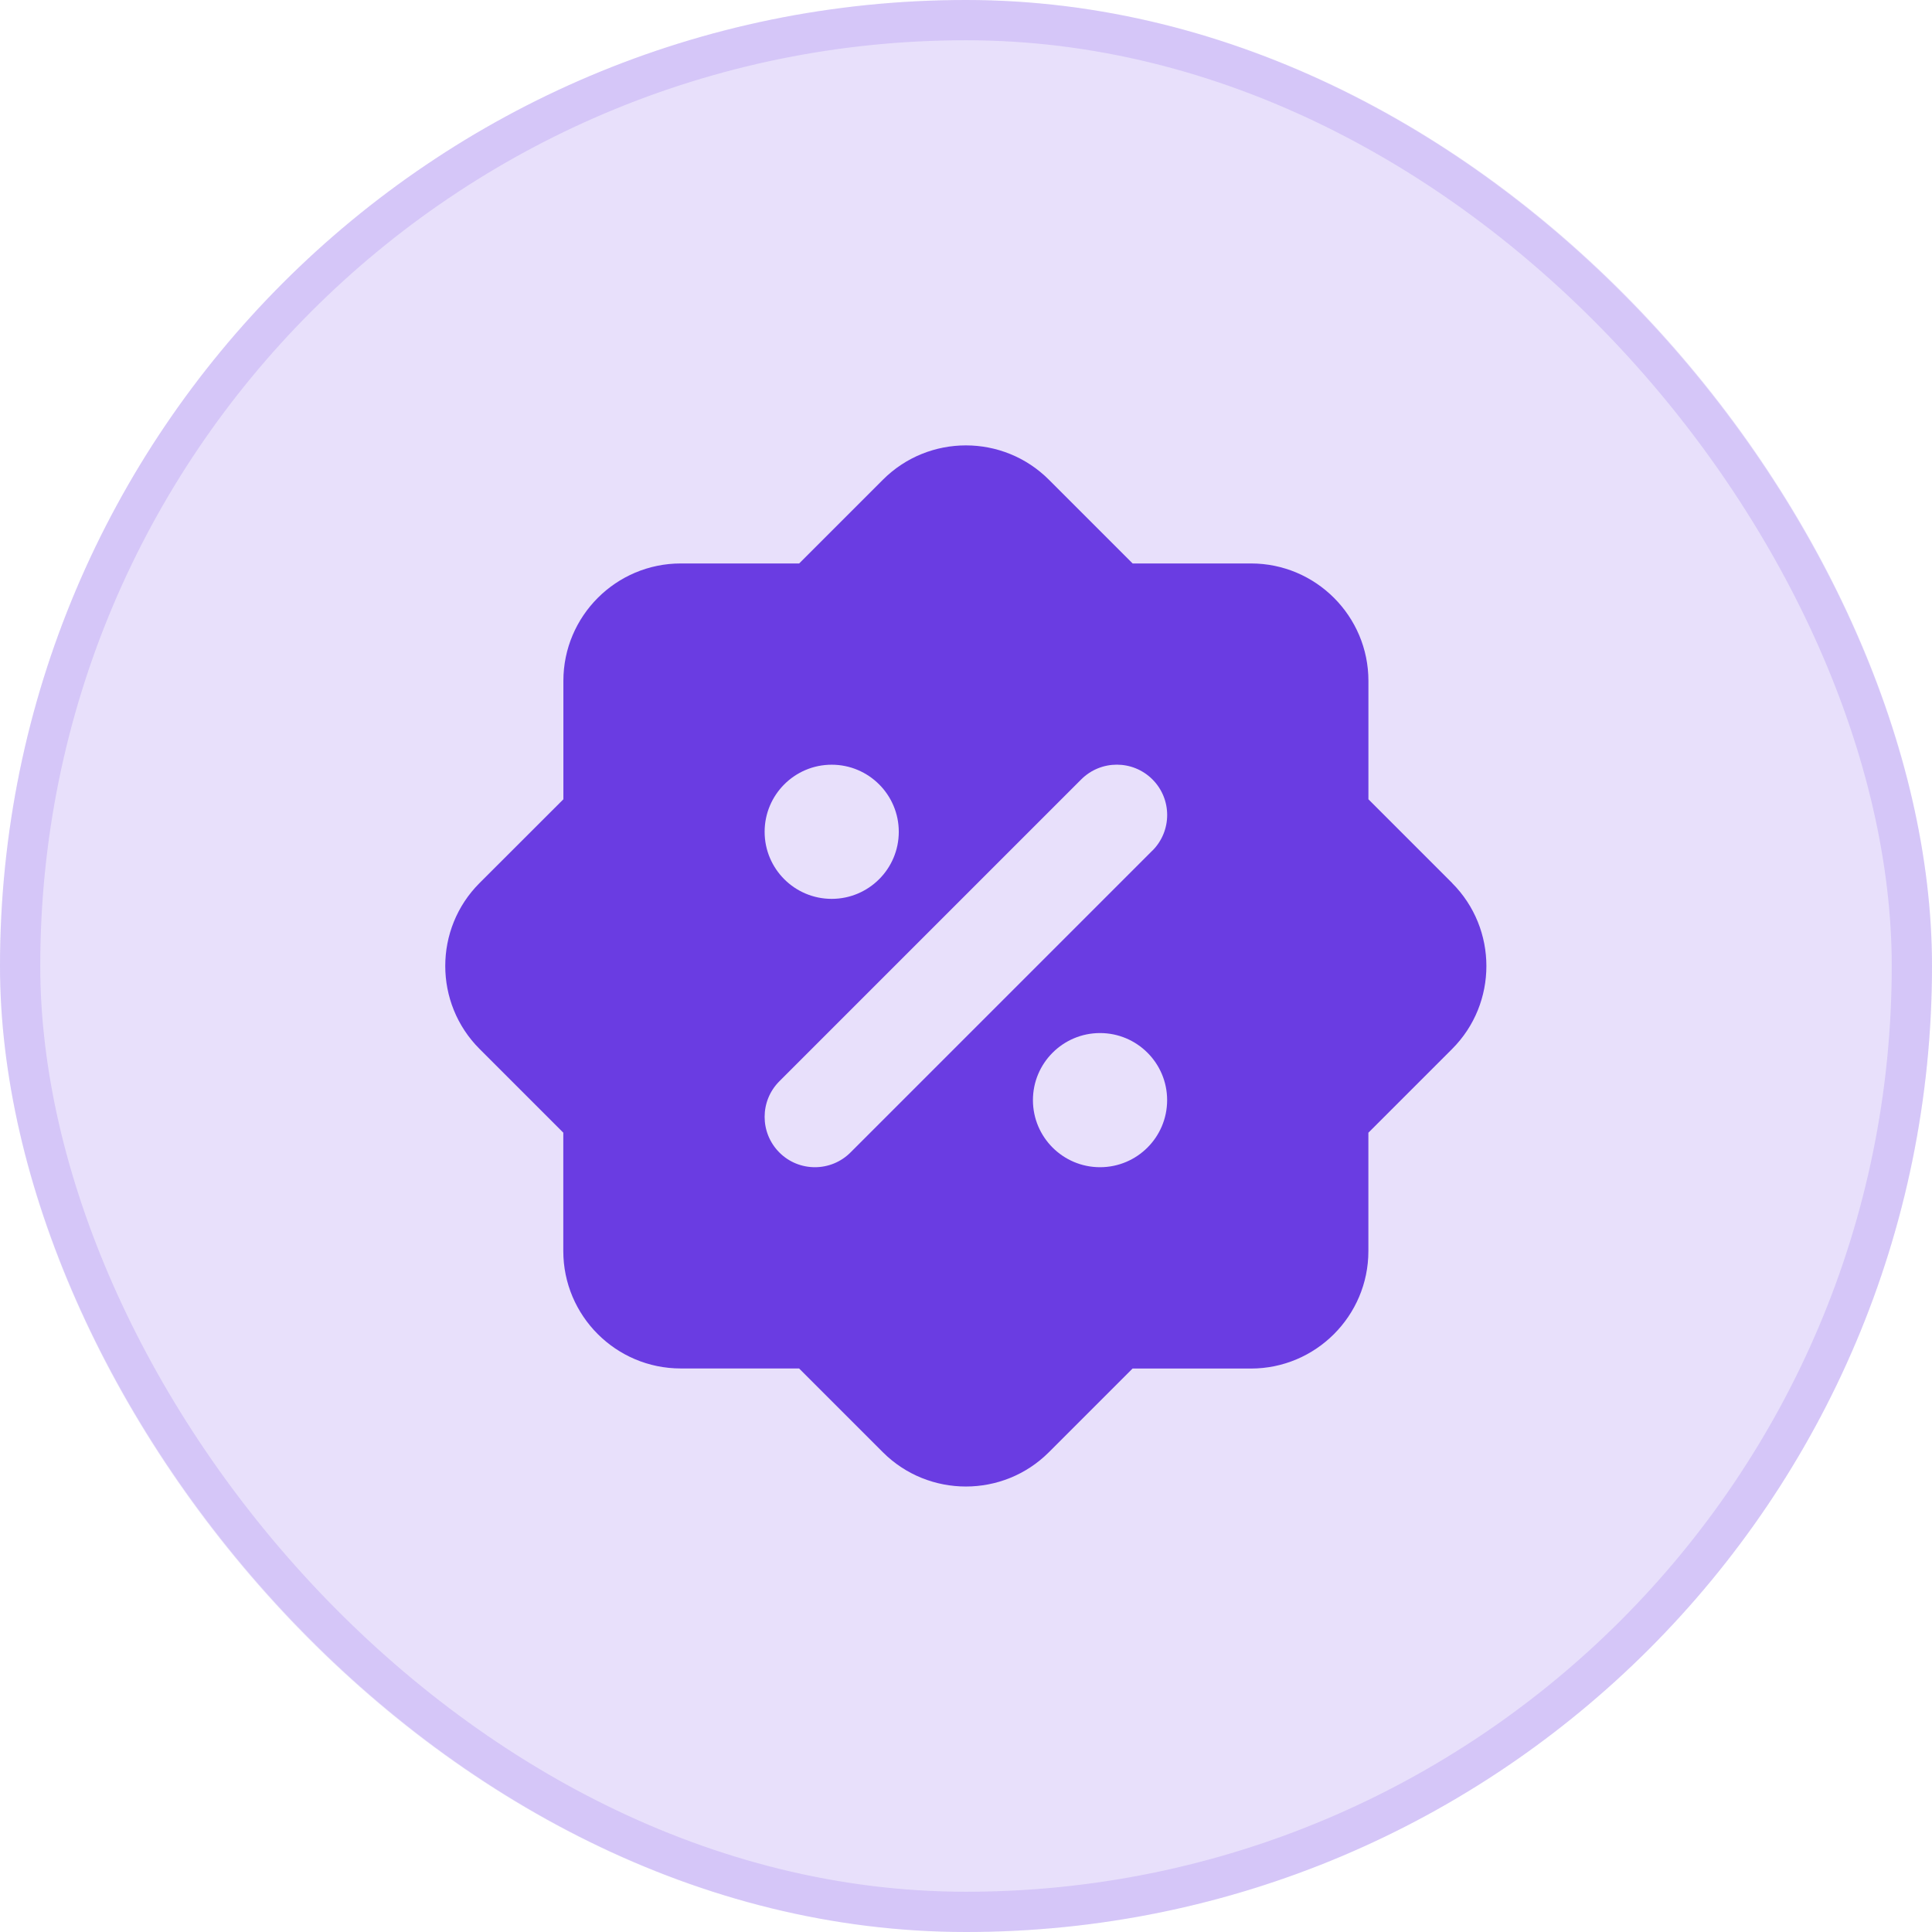
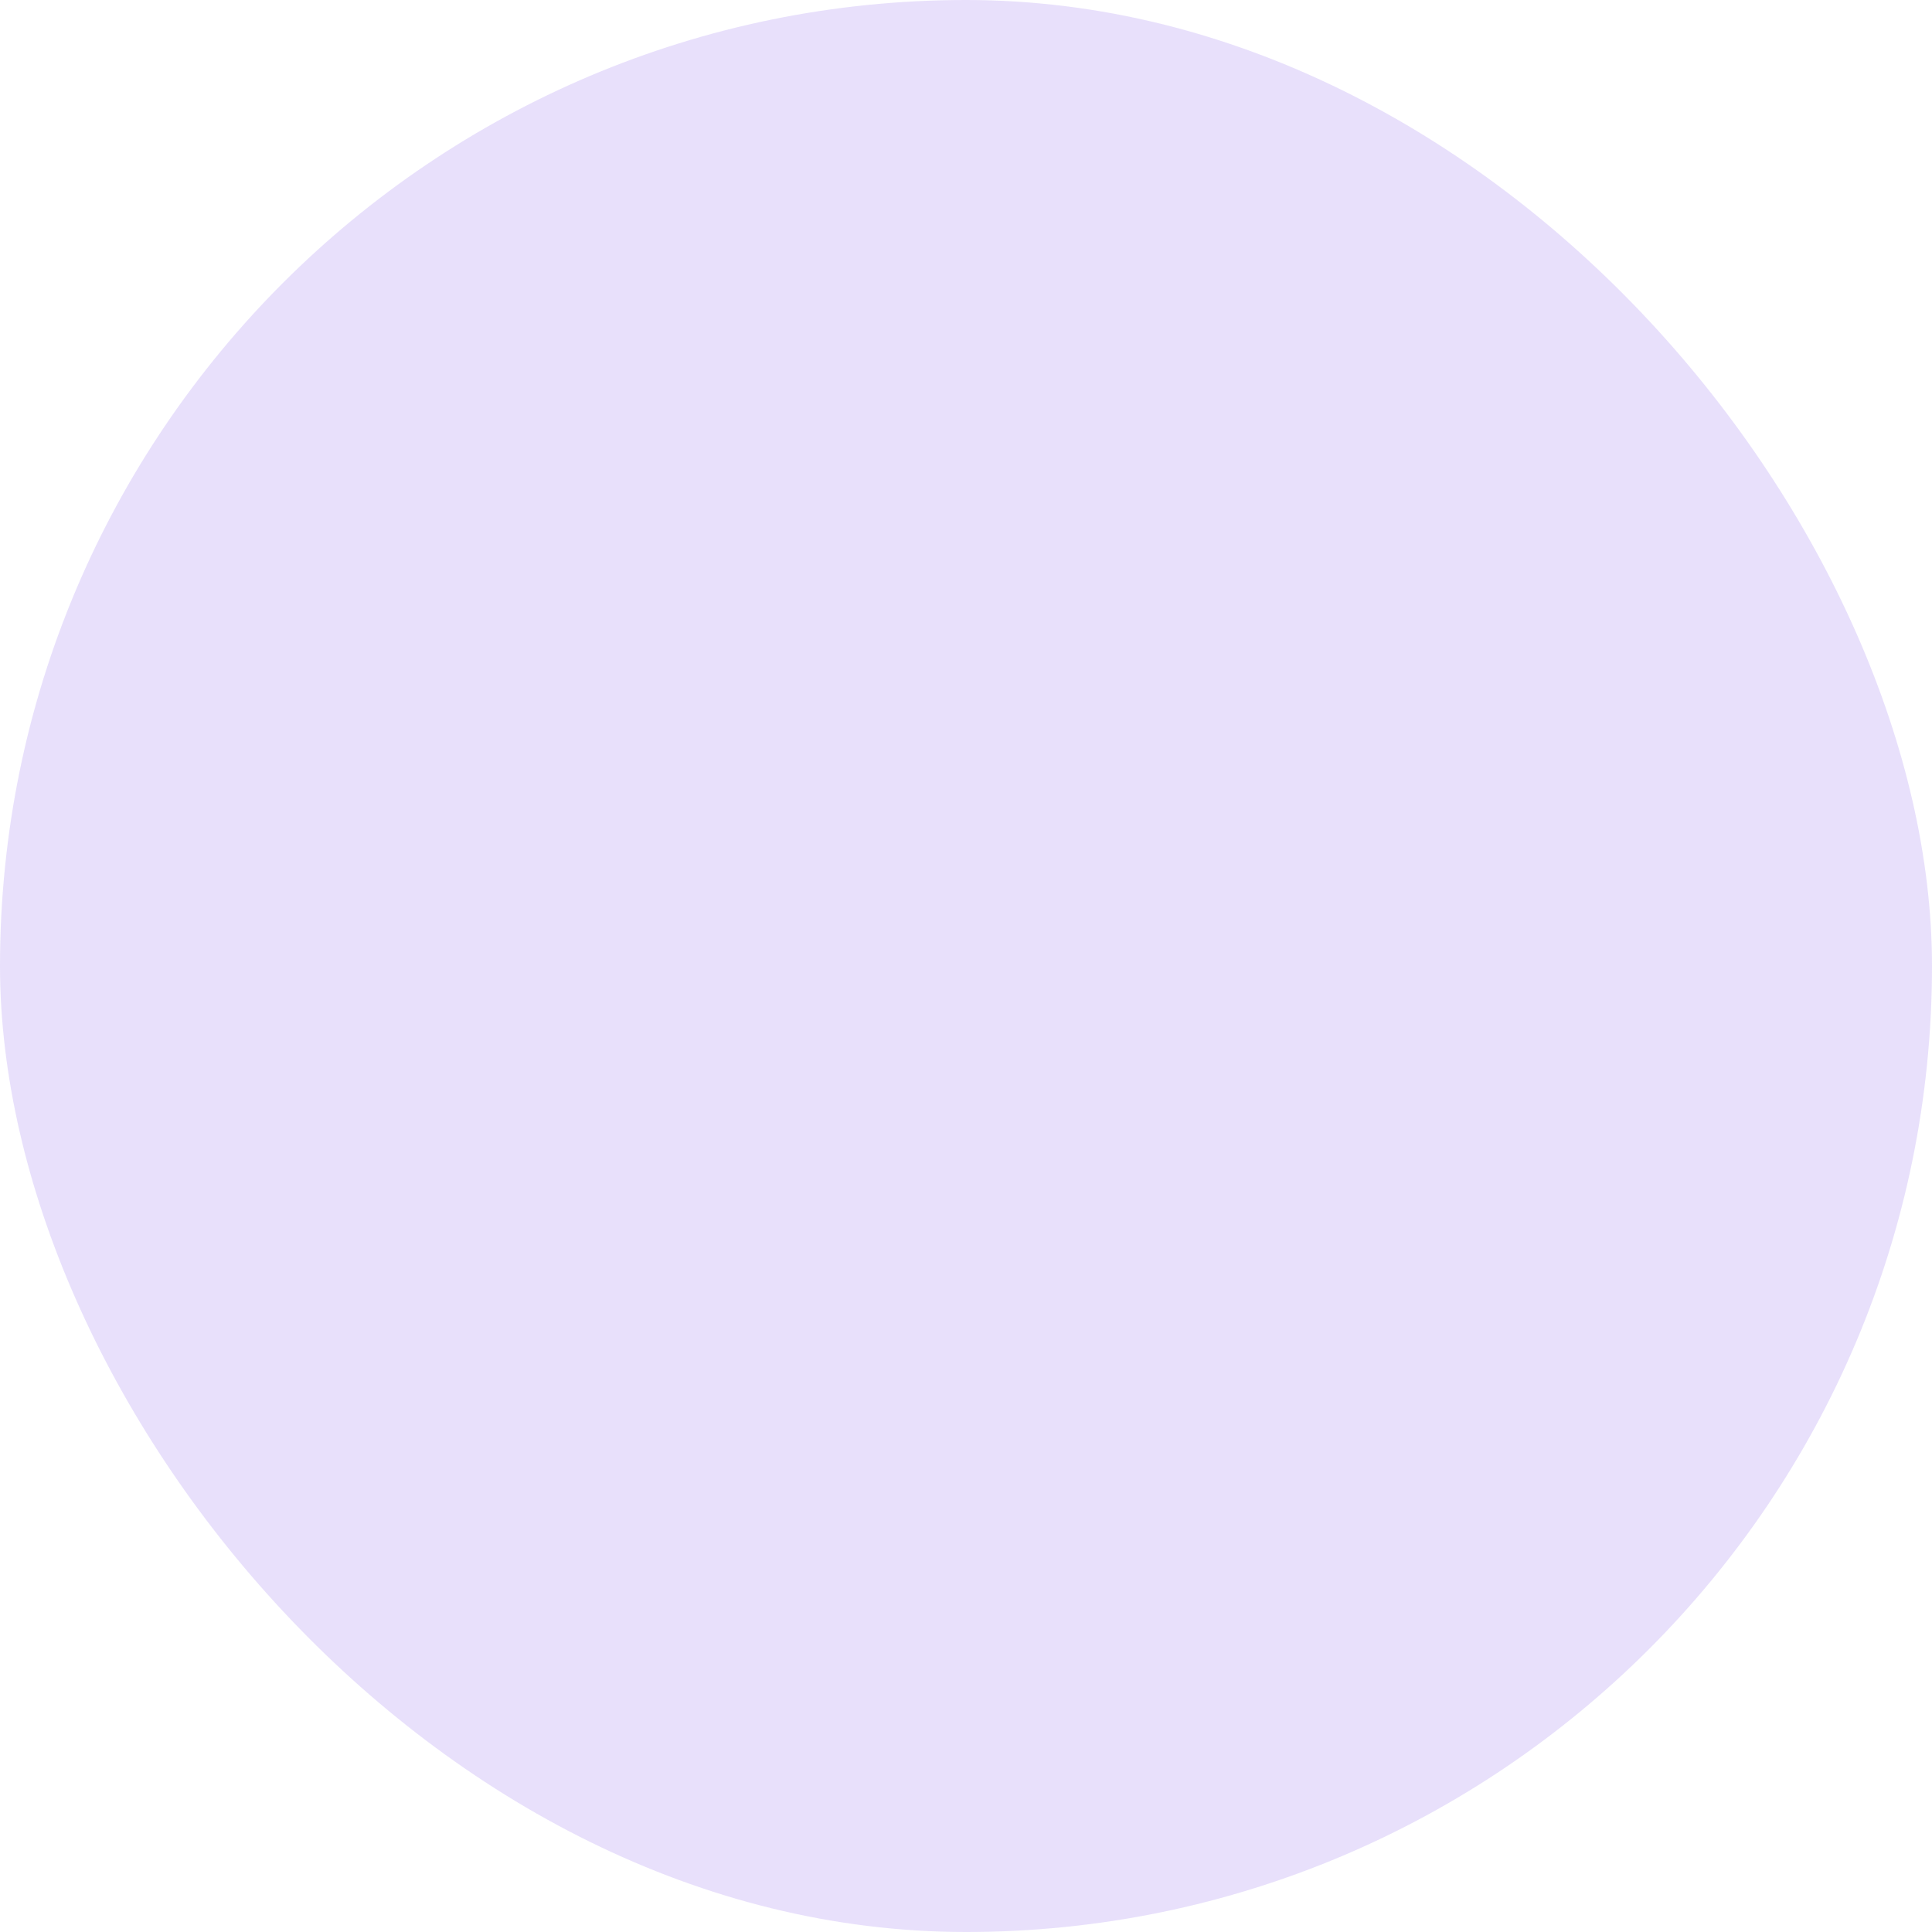
<svg xmlns="http://www.w3.org/2000/svg" width="48" height="48" viewBox="0 0 48 48" fill="none">
  <rect width="48" height="48" rx="24" fill="#6A3CE2" fill-opacity="0.16" />
-   <rect x="0.5" y="0.5" width="47" height="47" rx="23.5" stroke="#6A3CE2" stroke-opacity="0.16" />
-   <path d="M36.078 21.938L33.998 19.858V16.916C33.998 15.307 32.69 13.999 31.082 13.999H28.14L26.06 11.919C24.922 10.781 23.073 10.781 21.935 11.919L19.855 13.999H16.913C15.305 13.999 13.997 15.307 13.997 16.916V19.858L11.915 21.938C10.778 23.074 10.778 24.924 11.915 26.061L13.995 28.141V31.082C13.995 32.691 15.303 33.999 16.912 33.999H19.853L21.935 36.081C22.503 36.648 23.25 36.932 23.997 36.932C24.743 36.932 25.49 36.649 26.058 36.081L28.138 34.001H31.08C32.688 34.001 33.997 32.693 33.997 31.084V28.142L36.077 26.062C37.213 24.926 37.213 23.076 36.077 21.939L36.078 21.938ZM20.663 18.999C21.583 18.999 22.33 19.746 22.33 20.666C22.33 21.586 21.583 22.332 20.663 22.332C19.743 22.332 18.997 21.586 18.997 20.666C18.997 19.746 19.743 18.999 20.663 18.999ZM27.33 28.999C26.41 28.999 25.663 28.253 25.663 27.332C25.663 26.413 26.41 25.666 27.33 25.666C28.25 25.666 28.997 26.413 28.997 27.332C28.997 28.253 28.25 28.999 27.33 28.999ZM28.63 21.133L21.13 28.633C20.887 28.876 20.567 28.999 20.247 28.999C19.927 28.999 19.607 28.878 19.363 28.633C18.875 28.144 18.875 27.352 19.363 26.864L26.863 19.364C27.352 18.876 28.143 18.876 28.632 19.364C29.12 19.852 29.12 20.644 28.632 21.133H28.63Z" fill="#6A3CE2" />
</svg>